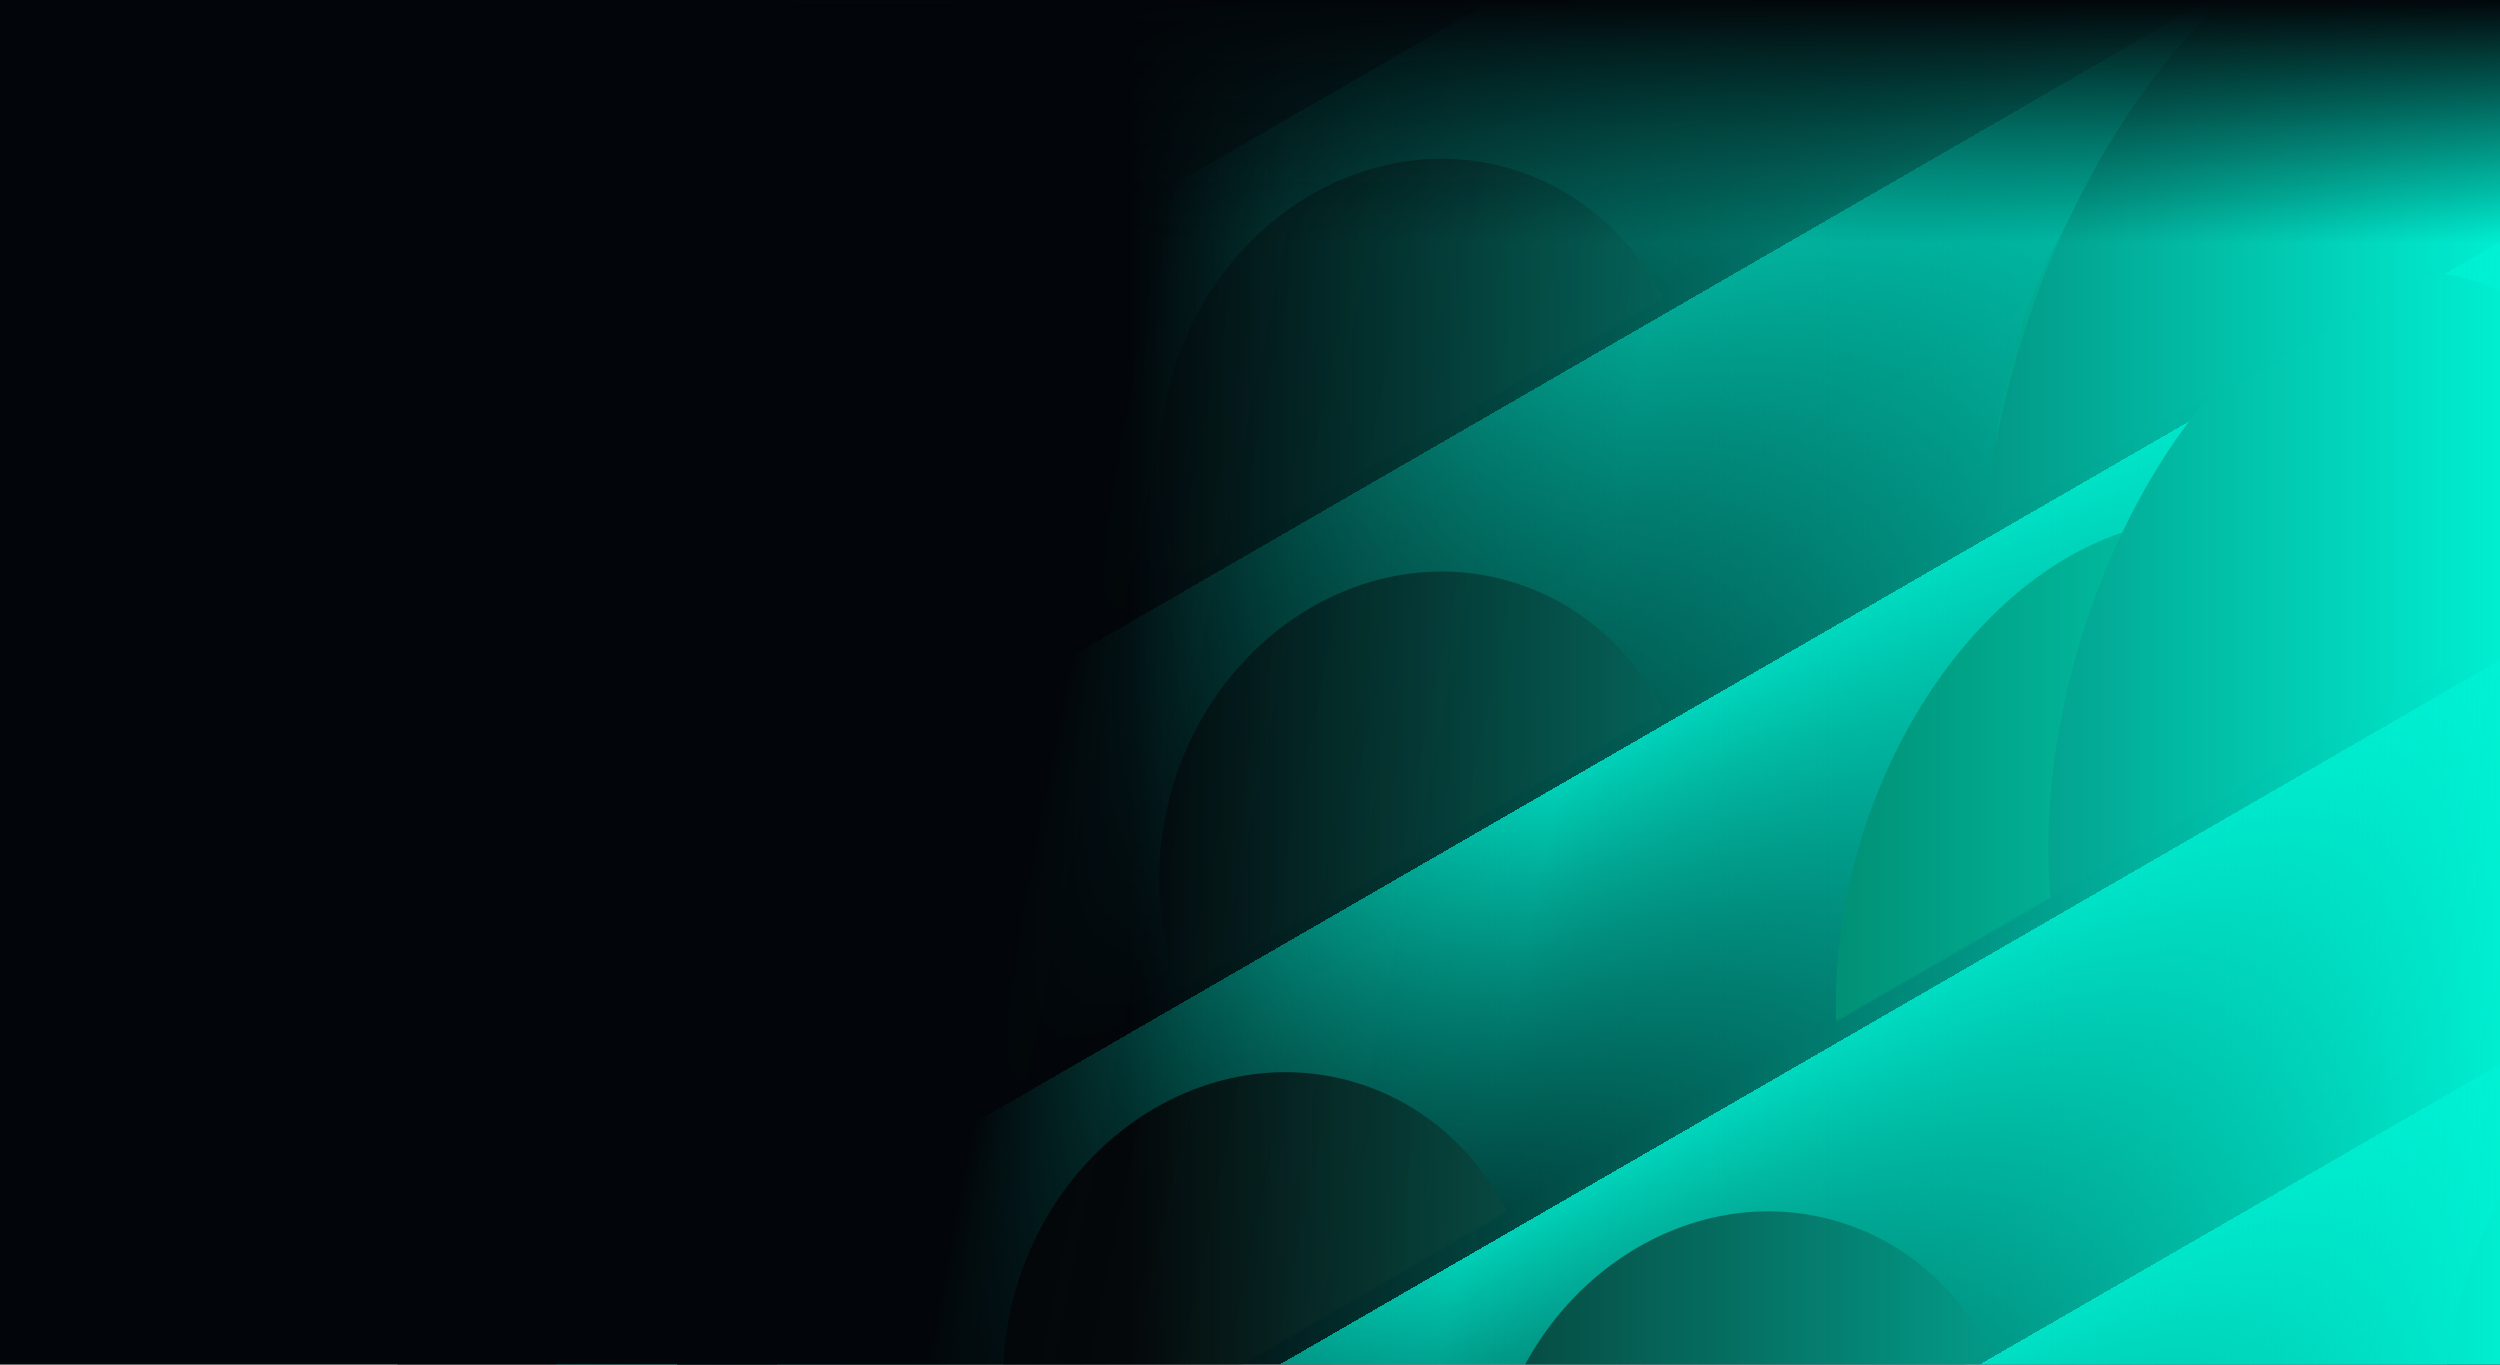
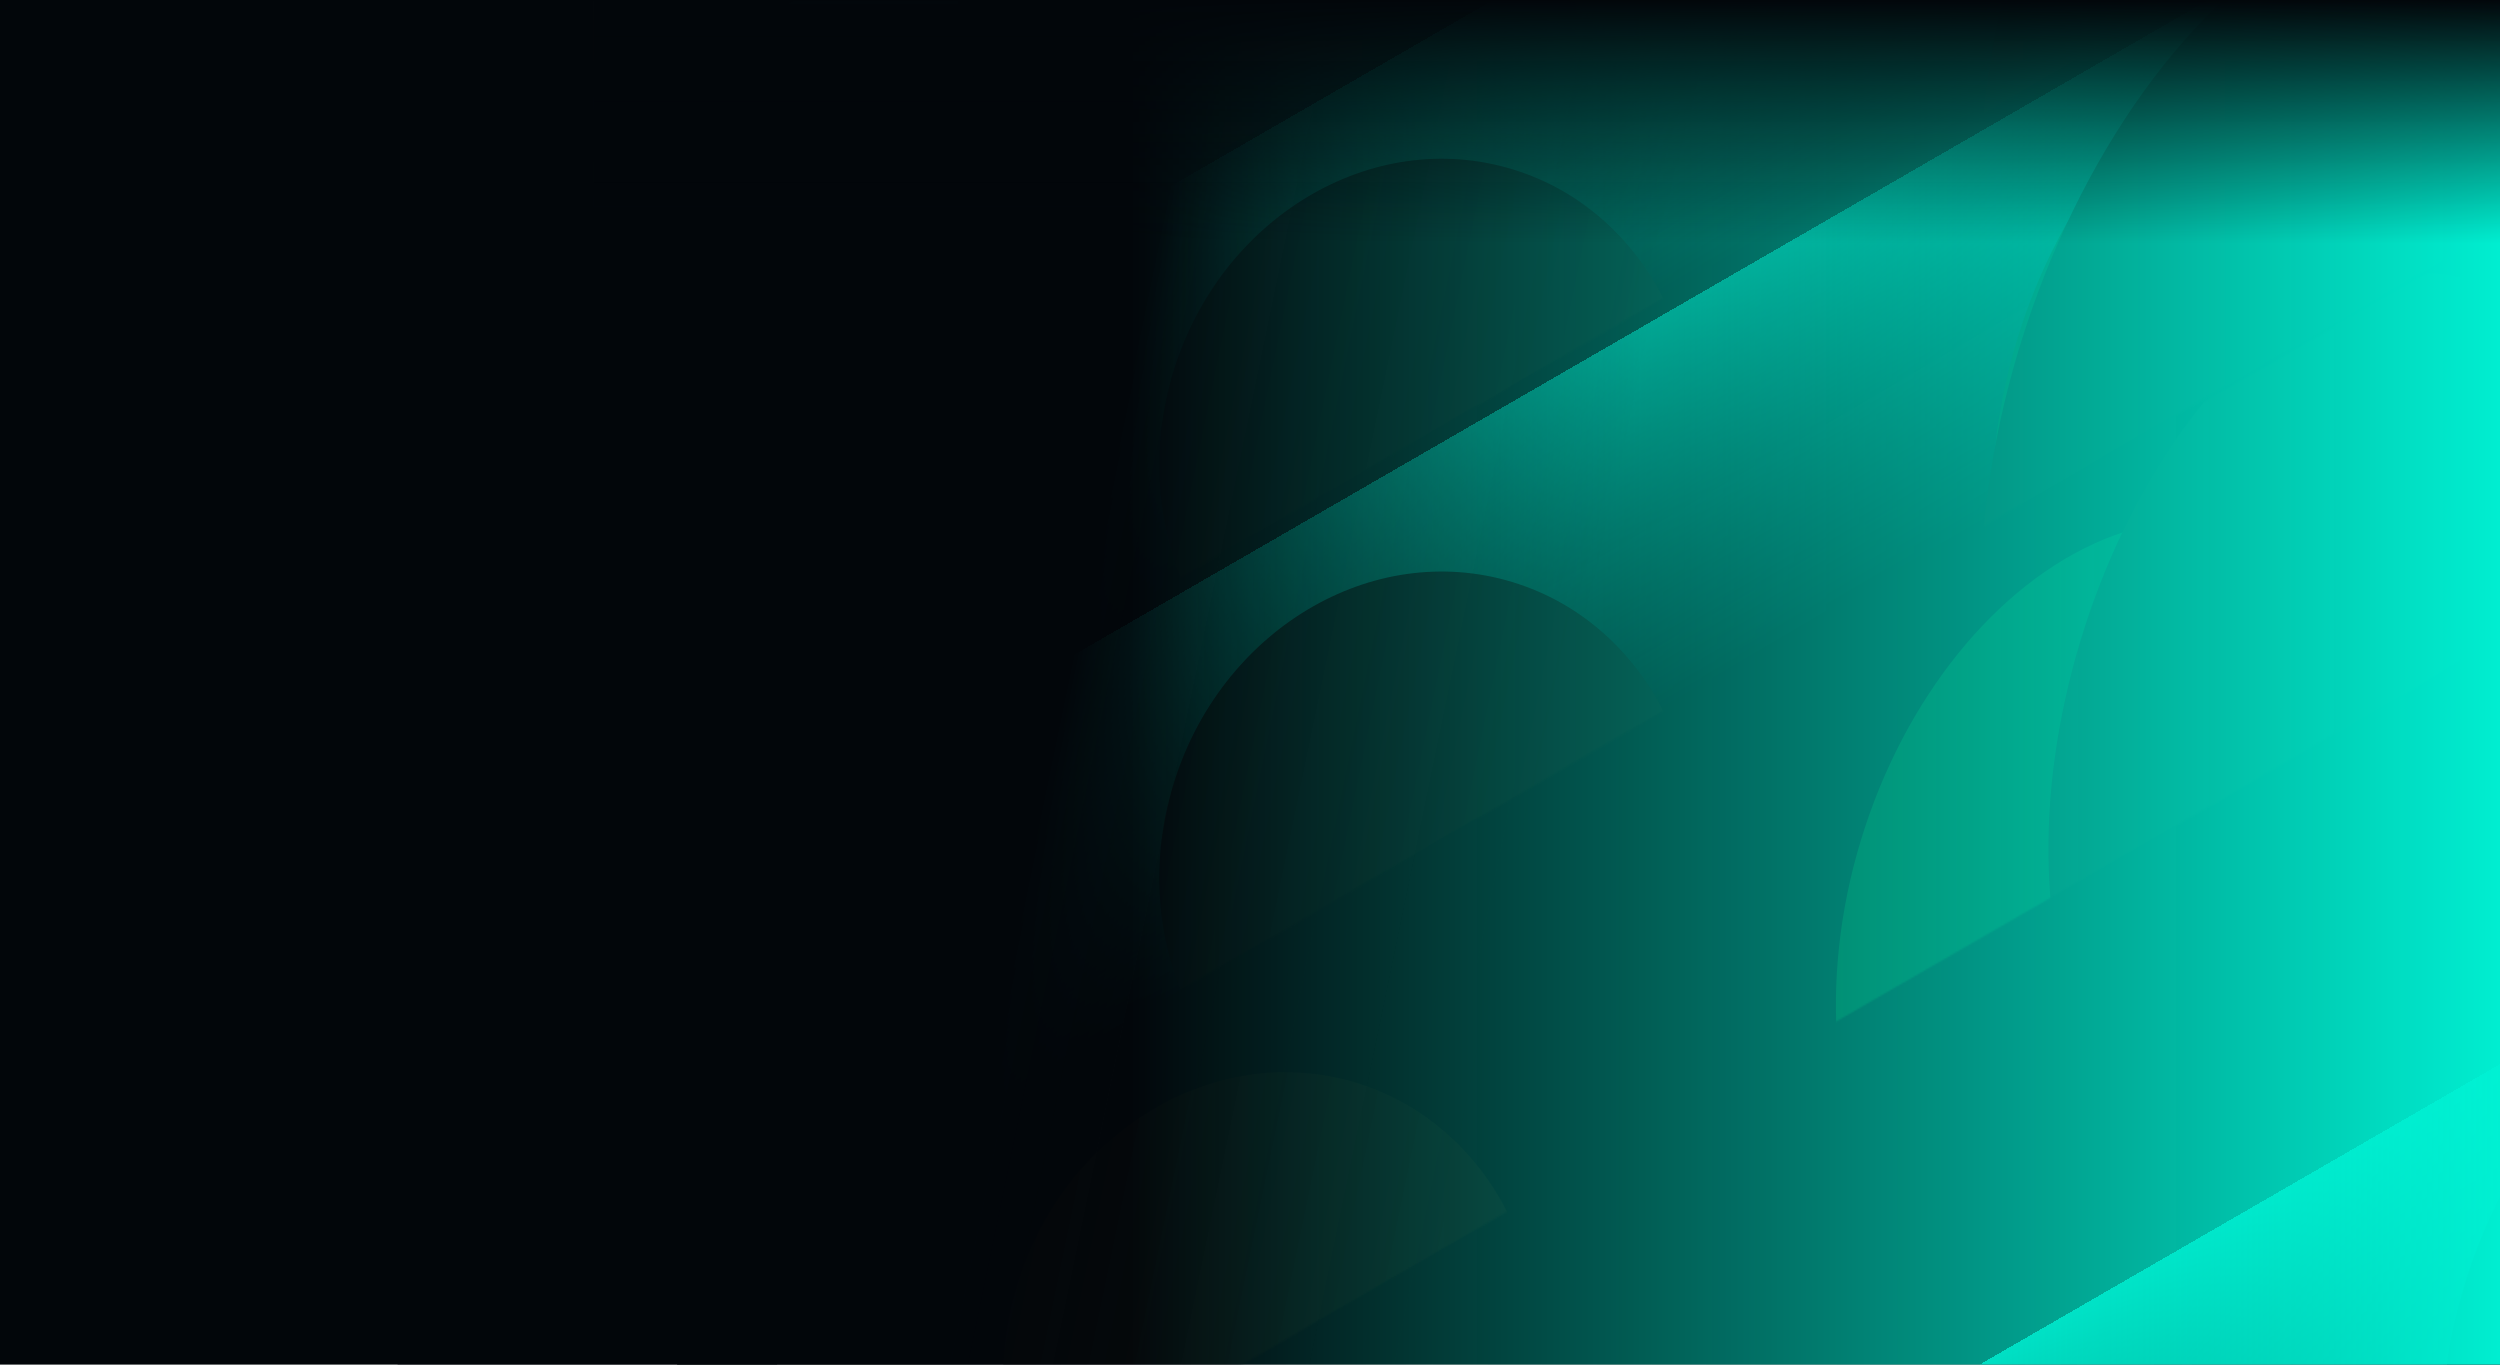
<svg xmlns="http://www.w3.org/2000/svg" width="1440" height="786" viewBox="0 0 1440 786" fill="none">
  <g clip-path="url(#clip0_117_26389)">
    <rect width="1440" height="786" fill="#02060A" />
    <g opacity="0.61">
      <mask id="mask0_117_26389" style="mask-type:alpha" maskUnits="userSpaceOnUse" x="0" y="-155" width="1631" height="1059">
        <rect x="1630.58" y="21.182" width="1765.57" height="203.098" transform="rotate(150 1630.58 21.182)" fill="#00F2D4" />
      </mask>
      <g mask="url(#mask0_117_26389)">
        <g filter="url(#filter0_d_117_26389)">
          <rect x="1630.58" y="21.178" width="1399.6" height="203.098" transform="rotate(150 1630.58 21.178)" fill="url(#paint0_linear_117_26389)" shape-rendering="crispEdges" />
        </g>
        <g filter="url(#filter1_f_117_26389)">
          <ellipse cx="1320.86" cy="243.858" rx="166.152" ry="237.943" transform="rotate(-163.091 1320.86 243.858)" fill="#023E1E" />
        </g>
        <g filter="url(#filter2_f_117_26389)">
          <ellipse cx="1345.95" cy="255.619" rx="190.999" ry="323.353" transform="rotate(-163.091 1345.95 255.619)" fill="#090B0B" />
        </g>
        <g filter="url(#filter3_f_117_26389)">
          <ellipse cx="822.086" cy="496.561" rx="152.901" ry="168.584" transform="rotate(-163.091 822.086 496.561)" fill="#090B0B" />
        </g>
      </g>
    </g>
    <g opacity="0.61">
      <mask id="mask1_117_26389" style="mask-type:alpha" maskUnits="userSpaceOnUse" x="0" y="-393" width="1631" height="1060">
        <rect x="1630.58" y="-216.584" width="1765.57" height="203.098" transform="rotate(150 1630.58 -216.584)" fill="#00F2D4" />
      </mask>
      <g mask="url(#mask1_117_26389)">
        <g filter="url(#filter4_d_117_26389)">
          <rect x="1630.58" y="-216.588" width="1399.6" height="203.098" transform="rotate(150 1630.58 -216.588)" fill="url(#paint1_linear_117_26389)" shape-rendering="crispEdges" />
        </g>
        <g filter="url(#filter5_f_117_26389)">
-           <ellipse cx="1320.86" cy="6.09" rx="166.152" ry="237.943" transform="rotate(-163.091 1320.86 6.09)" fill="#023E1E" />
-         </g>
+           </g>
        <g filter="url(#filter6_f_117_26389)">
          <ellipse cx="1345.95" cy="17.851" rx="190.999" ry="323.353" transform="rotate(-163.091 1345.95 17.851)" fill="#090B0B" />
        </g>
        <g filter="url(#filter7_f_117_26389)">
          <ellipse cx="822.086" cy="258.793" rx="152.901" ry="168.584" transform="rotate(-163.091 822.086 258.793)" fill="#090B0B" />
        </g>
      </g>
    </g>
    <g opacity="0.51">
      <mask id="mask2_117_26389" style="mask-type:alpha" maskUnits="userSpaceOnUse" x="0" y="-625" width="1631" height="1060">
        <rect x="1630.58" y="-448.682" width="1765.57" height="203.098" transform="rotate(150 1630.58 -448.682)" fill="#00F2D4" />
      </mask>
      <g mask="url(#mask2_117_26389)">
        <g filter="url(#filter8_d_117_26389)">
          <rect x="1630.58" y="-448.685" width="1399.6" height="203.098" transform="rotate(150 1630.58 -448.685)" fill="url(#paint2_linear_117_26389)" shape-rendering="crispEdges" />
        </g>
        <g filter="url(#filter9_f_117_26389)">
-           <ellipse cx="1320.86" cy="-226.007" rx="166.152" ry="237.943" transform="rotate(-163.091 1320.86 -226.007)" fill="#023E1E" />
-         </g>
+           </g>
        <g filter="url(#filter10_f_117_26389)">
          <ellipse cx="1196.53" cy="-259.668" rx="347.164" ry="323.353" transform="rotate(-163.091 1196.53 -259.668)" fill="#090B0B" />
        </g>
        <g filter="url(#filter11_f_117_26389)">
          <ellipse cx="822.083" cy="26.695" rx="152.901" ry="168.584" transform="rotate(-163.091 822.083 26.695)" fill="#090B0B" />
        </g>
      </g>
    </g>
    <mask id="mask3_117_26389" style="mask-type:alpha" maskUnits="userSpaceOnUse" x="70" y="133" width="1471" height="967">
      <rect x="1540.58" y="309.547" width="1579.76" height="203.098" transform="rotate(150 1540.58 309.547)" fill="#00F2D4" />
    </mask>
    <g mask="url(#mask3_117_26389)">
      <g filter="url(#filter12_d_117_26389)">
-         <rect x="1540.58" y="309.547" width="1421.34" height="203.098" transform="rotate(150 1540.58 309.547)" fill="url(#paint3_linear_117_26389)" shape-rendering="crispEdges" />
-       </g>
+         </g>
      <g filter="url(#filter13_f_117_26389)">
        <ellipse cx="1230.86" cy="532.221" rx="166.152" ry="237.943" transform="rotate(-163.091 1230.86 532.221)" fill="#022C15" />
      </g>
      <g filter="url(#filter14_f_117_26389)">
        <ellipse cx="1346.8" cy="413.46" rx="154.958" ry="263.6" transform="rotate(-163.091 1346.8 413.46)" fill="#090B0B" />
      </g>
      <g filter="url(#filter15_f_117_26389)">
        <ellipse cx="732.086" cy="784.924" rx="152.901" ry="168.584" transform="rotate(-163.091 732.086 784.924)" fill="#090B0B" />
      </g>
    </g>
    <mask id="mask4_117_26389" style="mask-type:alpha" maskUnits="userSpaceOnUse" x="253" y="213" width="1566" height="1022">
-       <rect x="1818.77" y="389.707" width="1690.24" height="203.098" transform="rotate(150 1818.77 389.707)" fill="#00F2D4" />
-     </mask>
+       </mask>
    <g mask="url(#mask4_117_26389)">
      <g filter="url(#filter16_d_117_26389)">
        <rect x="1818.77" y="389.709" width="1584.78" height="203.098" transform="rotate(150 1818.77 389.709)" fill="url(#paint4_linear_117_26389)" shape-rendering="crispEdges" />
      </g>
      <g filter="url(#filter17_f_117_26389)">
        <ellipse cx="441.898" cy="1229.87" rx="705.008" ry="289.985" transform="rotate(161.937 441.898 1229.87)" fill="#090B0B" />
      </g>
      <g filter="url(#filter18_f_117_26389)">
        <ellipse cx="1599.21" cy="533.973" rx="154.958" ry="218.149" transform="rotate(-163.091 1599.21 533.973)" fill="#090B0B" />
      </g>
      <g filter="url(#filter19_f_117_26389)">
        <ellipse cx="1010.27" cy="865.088" rx="152.901" ry="168.584" transform="rotate(-163.091 1010.27 865.088)" fill="#090B0B" />
      </g>
    </g>
    <mask id="mask5_117_26389" style="mask-type:alpha" maskUnits="userSpaceOnUse" x="639" y="464" width="1149" height="781">
      <rect x="1787.4" y="640.625" width="1208.49" height="203.098" transform="rotate(150 1787.4 640.625)" fill="#00F2D4" />
    </mask>
    <g mask="url(#mask5_117_26389)">
      <g filter="url(#filter20_d_117_26389)">
        <rect x="1787.4" y="640.625" width="1208.49" height="203.098" transform="rotate(150 1787.4 640.625)" fill="url(#paint5_linear_117_26389)" shape-rendering="crispEdges" />
      </g>
      <g filter="url(#filter21_f_117_26389)">
        <ellipse cx="1567.85" cy="784.887" rx="154.958" ry="218.149" transform="rotate(-163.091 1567.85 784.887)" fill="#090B0B" />
      </g>
      <g filter="url(#filter22_f_117_26389)">
        <ellipse cx="771.973" cy="1219" rx="375.159" ry="283.694" transform="rotate(-163.091 771.973 1219)" fill="#090B0B" />
      </g>
    </g>
    <g opacity="0.18">
      <mask id="mask6_117_26389" style="mask-type:alpha" maskUnits="userSpaceOnUse" x="639" y="712" width="1149" height="781">
        <rect x="1787.4" y="888.402" width="1208.49" height="203.098" transform="rotate(150 1787.4 888.402)" fill="#00F2D4" />
      </mask>
      <g mask="url(#mask6_117_26389)">
        <g filter="url(#filter23_d_117_26389)">
          <rect x="1787.4" y="888.402" width="1208.49" height="203.098" transform="rotate(150 1787.4 888.402)" fill="url(#paint6_linear_117_26389)" shape-rendering="crispEdges" />
        </g>
        <g filter="url(#filter24_f_117_26389)">
          <ellipse cx="1567.85" cy="1032.67" rx="154.958" ry="218.149" transform="rotate(-163.091 1567.85 1032.67)" fill="#090B0B" />
        </g>
        <ellipse cx="927.83" cy="1487.91" rx="585.065" ry="351.603" transform="rotate(150.471 927.83 1487.91)" fill="#090B0B" />
      </g>
    </g>
    <rect x="580.027" y="-133.881" width="428.787" height="990.395" transform="rotate(11.672 580.027 -133.881)" fill="url(#paint7_linear_117_26389)" />
    <g filter="url(#filter26_d_117_26389)">
      <path d="M229 -2H567L447 786H229V-2Z" fill="#02060A" />
    </g>
    <rect x="651" y="-2" width="802" height="788" fill="url(#paint8_linear_117_26389)" />
    <rect width="1098" height="140" transform="translate(342)" fill="url(#paint9_linear_117_26389)" />
  </g>
  <defs>
    <filter id="filter0_d_117_26389" x="310.674" y="-154.71" width="1326.18" height="888.232" filterUnits="userSpaceOnUse" color-interpolation-filters="sRGB">
      <feFlood flood-opacity="0" result="BackgroundImageFix" />
      <feColorMatrix in="SourceAlpha" type="matrix" values="0 0 0 0 0 0 0 0 0 0 0 0 0 0 0 0 0 0 127 0" result="hardAlpha" />
      <feOffset dy="6.273" />
      <feGaussianBlur stdDeviation="3.136" />
      <feComposite in2="hardAlpha" operator="out" />
      <feColorMatrix type="matrix" values="0 0 0 0 0 0 0 0 0 0 0 0 0 0 0 0 0 0 0.25 0" />
      <feBlend mode="normal" in2="BackgroundImageFix" result="effect1_dropShadow_117_26389" />
      <feBlend mode="normal" in="SourceGraphic" in2="effect1_dropShadow_117_26389" result="shape" />
    </filter>
    <filter id="filter1_f_117_26389" x="1000.02" y="-136.331" width="641.673" height="760.377" filterUnits="userSpaceOnUse" color-interpolation-filters="sRGB">
      <feFlood flood-opacity="0" result="BackgroundImageFix" />
      <feBlend mode="normal" in="SourceGraphic" in2="BackgroundImageFix" result="shape" />
      <feGaussianBlur stdDeviation="73.706" result="effect1_foregroundBlur_117_26389" />
    </filter>
    <filter id="filter2_f_117_26389" x="992.97" y="-206.169" width="705.957" height="923.575" filterUnits="userSpaceOnUse" color-interpolation-filters="sRGB">
      <feFlood flood-opacity="0" result="BackgroundImageFix" />
      <feBlend mode="normal" in="SourceGraphic" in2="BackgroundImageFix" result="shape" />
      <feGaussianBlur stdDeviation="73.706" result="effect1_foregroundBlur_117_26389" />
    </filter>
    <filter id="filter3_f_117_26389" x="520.342" y="181.792" width="603.488" height="629.537" filterUnits="userSpaceOnUse" color-interpolation-filters="sRGB">
      <feFlood flood-opacity="0" result="BackgroundImageFix" />
      <feBlend mode="normal" in="SourceGraphic" in2="BackgroundImageFix" result="shape" />
      <feGaussianBlur stdDeviation="73.706" result="effect1_foregroundBlur_117_26389" />
    </filter>
    <filter id="filter4_d_117_26389" x="310.674" y="-392.476" width="1326.18" height="888.232" filterUnits="userSpaceOnUse" color-interpolation-filters="sRGB">
      <feFlood flood-opacity="0" result="BackgroundImageFix" />
      <feColorMatrix in="SourceAlpha" type="matrix" values="0 0 0 0 0 0 0 0 0 0 0 0 0 0 0 0 0 0 127 0" result="hardAlpha" />
      <feOffset dy="6.273" />
      <feGaussianBlur stdDeviation="3.136" />
      <feComposite in2="hardAlpha" operator="out" />
      <feColorMatrix type="matrix" values="0 0 0 0 0 0 0 0 0 0 0 0 0 0 0 0 0 0 0.25 0" />
      <feBlend mode="normal" in2="BackgroundImageFix" result="effect1_dropShadow_117_26389" />
      <feBlend mode="normal" in="SourceGraphic" in2="effect1_dropShadow_117_26389" result="shape" />
    </filter>
    <filter id="filter5_f_117_26389" x="1000.02" y="-374.099" width="641.673" height="760.377" filterUnits="userSpaceOnUse" color-interpolation-filters="sRGB">
      <feFlood flood-opacity="0" result="BackgroundImageFix" />
      <feBlend mode="normal" in="SourceGraphic" in2="BackgroundImageFix" result="shape" />
      <feGaussianBlur stdDeviation="73.706" result="effect1_foregroundBlur_117_26389" />
    </filter>
    <filter id="filter6_f_117_26389" x="992.97" y="-443.936" width="705.957" height="923.575" filterUnits="userSpaceOnUse" color-interpolation-filters="sRGB">
      <feFlood flood-opacity="0" result="BackgroundImageFix" />
      <feBlend mode="normal" in="SourceGraphic" in2="BackgroundImageFix" result="shape" />
      <feGaussianBlur stdDeviation="73.706" result="effect1_foregroundBlur_117_26389" />
    </filter>
    <filter id="filter7_f_117_26389" x="520.342" y="-55.975" width="603.488" height="629.537" filterUnits="userSpaceOnUse" color-interpolation-filters="sRGB">
      <feFlood flood-opacity="0" result="BackgroundImageFix" />
      <feBlend mode="normal" in="SourceGraphic" in2="BackgroundImageFix" result="shape" />
      <feGaussianBlur stdDeviation="73.706" result="effect1_foregroundBlur_117_26389" />
    </filter>
    <filter id="filter8_d_117_26389" x="310.674" y="-624.574" width="1326.18" height="888.232" filterUnits="userSpaceOnUse" color-interpolation-filters="sRGB">
      <feFlood flood-opacity="0" result="BackgroundImageFix" />
      <feColorMatrix in="SourceAlpha" type="matrix" values="0 0 0 0 0 0 0 0 0 0 0 0 0 0 0 0 0 0 127 0" result="hardAlpha" />
      <feOffset dy="6.273" />
      <feGaussianBlur stdDeviation="3.136" />
      <feComposite in2="hardAlpha" operator="out" />
      <feColorMatrix type="matrix" values="0 0 0 0 0 0 0 0 0 0 0 0 0 0 0 0 0 0 0.25 0" />
      <feBlend mode="normal" in2="BackgroundImageFix" result="effect1_dropShadow_117_26389" />
      <feBlend mode="normal" in="SourceGraphic" in2="effect1_dropShadow_117_26389" result="shape" />
    </filter>
    <filter id="filter9_f_117_26389" x="1000.02" y="-606.196" width="641.673" height="760.377" filterUnits="userSpaceOnUse" color-interpolation-filters="sRGB">
      <feFlood flood-opacity="0" result="BackgroundImageFix" />
      <feBlend mode="normal" in="SourceGraphic" in2="BackgroundImageFix" result="shape" />
      <feGaussianBlur stdDeviation="73.706" result="effect1_foregroundBlur_117_26389" />
    </filter>
    <filter id="filter10_f_117_26389" x="703.817" y="-732.603" width="985.428" height="945.87" filterUnits="userSpaceOnUse" color-interpolation-filters="sRGB">
      <feFlood flood-opacity="0" result="BackgroundImageFix" />
      <feBlend mode="normal" in="SourceGraphic" in2="BackgroundImageFix" result="shape" />
      <feGaussianBlur stdDeviation="73.706" result="effect1_foregroundBlur_117_26389" />
    </filter>
    <filter id="filter11_f_117_26389" x="520.338" y="-288.073" width="603.488" height="629.537" filterUnits="userSpaceOnUse" color-interpolation-filters="sRGB">
      <feFlood flood-opacity="0" result="BackgroundImageFix" />
      <feBlend mode="normal" in="SourceGraphic" in2="BackgroundImageFix" result="shape" />
      <feGaussianBlur stdDeviation="73.706" result="effect1_foregroundBlur_117_26389" />
    </filter>
    <filter id="filter12_d_117_26389" x="201.84" y="133.659" width="1345.01" height="899.106" filterUnits="userSpaceOnUse" color-interpolation-filters="sRGB">
      <feFlood flood-opacity="0" result="BackgroundImageFix" />
      <feColorMatrix in="SourceAlpha" type="matrix" values="0 0 0 0 0 0 0 0 0 0 0 0 0 0 0 0 0 0 127 0" result="hardAlpha" />
      <feOffset dy="6.273" />
      <feGaussianBlur stdDeviation="3.136" />
      <feComposite in2="hardAlpha" operator="out" />
      <feColorMatrix type="matrix" values="0 0 0 0 0 0 0 0 0 0 0 0 0 0 0 0 0 0 0.25 0" />
      <feBlend mode="normal" in2="BackgroundImageFix" result="effect1_dropShadow_117_26389" />
      <feBlend mode="normal" in="SourceGraphic" in2="effect1_dropShadow_117_26389" result="shape" />
    </filter>
    <filter id="filter13_f_117_26389" x="910.019" y="152.033" width="641.673" height="760.377" filterUnits="userSpaceOnUse" color-interpolation-filters="sRGB">
      <feFlood flood-opacity="0" result="BackgroundImageFix" />
      <feBlend mode="normal" in="SourceGraphic" in2="BackgroundImageFix" result="shape" />
      <feGaussianBlur stdDeviation="73.706" result="effect1_foregroundBlur_117_26389" />
    </filter>
    <filter id="filter14_f_117_26389" x="1032.44" y="9.804" width="628.714" height="807.311" filterUnits="userSpaceOnUse" color-interpolation-filters="sRGB">
      <feFlood flood-opacity="0" result="BackgroundImageFix" />
      <feBlend mode="normal" in="SourceGraphic" in2="BackgroundImageFix" result="shape" />
      <feGaussianBlur stdDeviation="73.706" result="effect1_foregroundBlur_117_26389" />
    </filter>
    <filter id="filter15_f_117_26389" x="430.342" y="470.156" width="603.488" height="629.537" filterUnits="userSpaceOnUse" color-interpolation-filters="sRGB">
      <feFlood flood-opacity="0" result="BackgroundImageFix" />
      <feBlend mode="normal" in="SourceGraphic" in2="BackgroundImageFix" result="shape" />
      <feGaussianBlur stdDeviation="73.706" result="effect1_foregroundBlur_117_26389" />
    </filter>
    <filter id="filter16_d_117_26389" x="338.488" y="213.821" width="1486.55" height="980.822" filterUnits="userSpaceOnUse" color-interpolation-filters="sRGB">
      <feFlood flood-opacity="0" result="BackgroundImageFix" />
      <feColorMatrix in="SourceAlpha" type="matrix" values="0 0 0 0 0 0 0 0 0 0 0 0 0 0 0 0 0 0 127 0" result="hardAlpha" />
      <feOffset dy="6.273" />
      <feGaussianBlur stdDeviation="3.136" />
      <feComposite in2="hardAlpha" operator="out" />
      <feColorMatrix type="matrix" values="0 0 0 0 0 0 0 0 0 0 0 0 0 0 0 0 0 0 0.25 0" />
      <feBlend mode="normal" in2="BackgroundImageFix" result="effect1_dropShadow_117_26389" />
      <feBlend mode="normal" in="SourceGraphic" in2="effect1_dropShadow_117_26389" result="shape" />
    </filter>
    <filter id="filter17_f_117_26389" x="-381.86" y="730.608" width="1647.52" height="998.529" filterUnits="userSpaceOnUse" color-interpolation-filters="sRGB">
      <feFlood flood-opacity="0" result="BackgroundImageFix" />
      <feBlend mode="normal" in="SourceGraphic" in2="BackgroundImageFix" result="shape" />
      <feGaussianBlur stdDeviation="73.706" result="effect1_foregroundBlur_117_26389" />
    </filter>
    <filter id="filter18_f_117_26389" x="1290.5" y="172.987" width="617.439" height="721.972" filterUnits="userSpaceOnUse" color-interpolation-filters="sRGB">
      <feFlood flood-opacity="0" result="BackgroundImageFix" />
      <feBlend mode="normal" in="SourceGraphic" in2="BackgroundImageFix" result="shape" />
      <feGaussianBlur stdDeviation="73.706" result="effect1_foregroundBlur_117_26389" />
    </filter>
    <filter id="filter19_f_117_26389" x="708.53" y="550.319" width="603.488" height="629.537" filterUnits="userSpaceOnUse" color-interpolation-filters="sRGB">
      <feFlood flood-opacity="0" result="BackgroundImageFix" />
      <feBlend mode="normal" in="SourceGraphic" in2="BackgroundImageFix" result="shape" />
      <feGaussianBlur stdDeviation="73.706" result="effect1_foregroundBlur_117_26389" />
    </filter>
    <filter id="filter20_d_117_26389" x="632.99" y="464.737" width="1160.68" height="792.681" filterUnits="userSpaceOnUse" color-interpolation-filters="sRGB">
      <feFlood flood-opacity="0" result="BackgroundImageFix" />
      <feColorMatrix in="SourceAlpha" type="matrix" values="0 0 0 0 0 0 0 0 0 0 0 0 0 0 0 0 0 0 127 0" result="hardAlpha" />
      <feOffset dy="6.273" />
      <feGaussianBlur stdDeviation="3.136" />
      <feComposite in2="hardAlpha" operator="out" />
      <feColorMatrix type="matrix" values="0 0 0 0 0 0 0 0 0 0 0 0 0 0 0 0 0 0 0.25 0" />
      <feBlend mode="normal" in2="BackgroundImageFix" result="effect1_dropShadow_117_26389" />
      <feBlend mode="normal" in="SourceGraphic" in2="effect1_dropShadow_117_26389" result="shape" />
    </filter>
    <filter id="filter21_f_117_26389" x="1259.13" y="423.901" width="617.439" height="721.972" filterUnits="userSpaceOnUse" color-interpolation-filters="sRGB">
      <feFlood flood-opacity="0" result="BackgroundImageFix" />
      <feBlend mode="normal" in="SourceGraphic" in2="BackgroundImageFix" result="shape" />
      <feGaussianBlur stdDeviation="73.706" result="effect1_foregroundBlur_117_26389" />
    </filter>
    <filter id="filter22_f_117_26389" x="256.177" y="778.964" width="1031.59" height="880.063" filterUnits="userSpaceOnUse" color-interpolation-filters="sRGB">
      <feFlood flood-opacity="0" result="BackgroundImageFix" />
      <feBlend mode="normal" in="SourceGraphic" in2="BackgroundImageFix" result="shape" />
      <feGaussianBlur stdDeviation="73.706" result="effect1_foregroundBlur_117_26389" />
    </filter>
    <filter id="filter23_d_117_26389" x="632.99" y="712.514" width="1160.68" height="792.681" filterUnits="userSpaceOnUse" color-interpolation-filters="sRGB">
      <feFlood flood-opacity="0" result="BackgroundImageFix" />
      <feColorMatrix in="SourceAlpha" type="matrix" values="0 0 0 0 0 0 0 0 0 0 0 0 0 0 0 0 0 0 127 0" result="hardAlpha" />
      <feOffset dy="6.273" />
      <feGaussianBlur stdDeviation="3.136" />
      <feComposite in2="hardAlpha" operator="out" />
      <feColorMatrix type="matrix" values="0 0 0 0 0 0 0 0 0 0 0 0 0 0 0 0 0 0 0.25 0" />
      <feBlend mode="normal" in2="BackgroundImageFix" result="effect1_dropShadow_117_26389" />
      <feBlend mode="normal" in="SourceGraphic" in2="effect1_dropShadow_117_26389" result="shape" />
    </filter>
    <filter id="filter24_f_117_26389" x="1259.13" y="671.681" width="617.439" height="721.972" filterUnits="userSpaceOnUse" color-interpolation-filters="sRGB">
      <feFlood flood-opacity="0" result="BackgroundImageFix" />
      <feBlend mode="normal" in="SourceGraphic" in2="BackgroundImageFix" result="shape" />
      <feGaussianBlur stdDeviation="73.706" result="effect1_foregroundBlur_117_26389" />
    </filter>
    <filter id="filter26_d_117_26389" x="225" y="-2" width="346" height="796" filterUnits="userSpaceOnUse" color-interpolation-filters="sRGB">
      <feFlood flood-opacity="0" result="BackgroundImageFix" />
      <feColorMatrix in="SourceAlpha" type="matrix" values="0 0 0 0 0 0 0 0 0 0 0 0 0 0 0 0 0 0 127 0" result="hardAlpha" />
      <feOffset dy="4" />
      <feGaussianBlur stdDeviation="2" />
      <feComposite in2="hardAlpha" operator="out" />
      <feColorMatrix type="matrix" values="0 0 0 0 0 0 0 0 0 0 0 0 0 0 0 0 0 0 0.25 0" />
      <feBlend mode="normal" in2="BackgroundImageFix" result="effect1_dropShadow_117_26389" />
      <feBlend mode="normal" in="SourceGraphic" in2="effect1_dropShadow_117_26389" result="shape" />
    </filter>
    <linearGradient id="paint0_linear_117_26389" x1="2321.03" y1="258.825" x2="2319.32" y2="28.603" gradientUnits="userSpaceOnUse">
      <stop stop-color="#00F2D4" />
      <stop offset="1" stop-color="#008C7B" stop-opacity="0" />
    </linearGradient>
    <linearGradient id="paint1_linear_117_26389" x1="2321.03" y1="21.06" x2="2319.32" y2="-209.163" gradientUnits="userSpaceOnUse">
      <stop stop-color="#00F2D4" />
      <stop offset="1" stop-color="#008C7B" stop-opacity="0" />
    </linearGradient>
    <linearGradient id="paint2_linear_117_26389" x1="2321.03" y1="-211.038" x2="2319.32" y2="-441.26" gradientUnits="userSpaceOnUse">
      <stop stop-color="#00F2D4" />
      <stop offset="1" stop-color="#008C7B" stop-opacity="0" />
    </linearGradient>
    <linearGradient id="paint3_linear_117_26389" x1="2241.76" y1="547.195" x2="2240.07" y2="316.972" gradientUnits="userSpaceOnUse">
      <stop stop-color="#00F2D4" />
      <stop offset="1" stop-color="#008C7B" stop-opacity="0" />
    </linearGradient>
    <linearGradient id="paint4_linear_117_26389" x1="2600.57" y1="627.357" x2="2599.05" y2="397.131" gradientUnits="userSpaceOnUse">
      <stop stop-color="#00F2D4" />
      <stop offset="1" stop-color="#008C7B" stop-opacity="0" />
    </linearGradient>
    <linearGradient id="paint5_linear_117_26389" x1="2383.58" y1="878.273" x2="2381.59" y2="648.055" gradientUnits="userSpaceOnUse">
      <stop stop-color="#00F2D4" />
      <stop offset="1" stop-color="#008C7B" stop-opacity="0" />
    </linearGradient>
    <linearGradient id="paint6_linear_117_26389" x1="2383.58" y1="1126.05" x2="2381.59" y2="895.832" gradientUnits="userSpaceOnUse">
      <stop stop-color="#00F2D4" />
      <stop offset="1" stop-color="#008C7B" stop-opacity="0" />
    </linearGradient>
    <linearGradient id="paint7_linear_117_26389" x1="1008.81" y1="361.317" x2="719.808" y2="361.317" gradientUnits="userSpaceOnUse">
      <stop stop-color="#02060A" stop-opacity="0" />
      <stop offset="1" stop-color="#02060A" />
    </linearGradient>
    <linearGradient id="paint8_linear_117_26389" x1="1453" y1="392" x2="651" y2="392" gradientUnits="userSpaceOnUse">
      <stop stop-color="#00F2D4" />
      <stop offset="1" stop-color="#00F2D4" stop-opacity="0" />
    </linearGradient>
    <linearGradient id="paint9_linear_117_26389" x1="549" y1="0" x2="549" y2="140" gradientUnits="userSpaceOnUse">
      <stop stop-color="#02060A" />
      <stop offset="1" stop-color="#02060A" stop-opacity="0" />
    </linearGradient>
    <clipPath id="clip0_117_26389">
      <rect width="1440" height="786" fill="white" />
    </clipPath>
  </defs>
</svg>